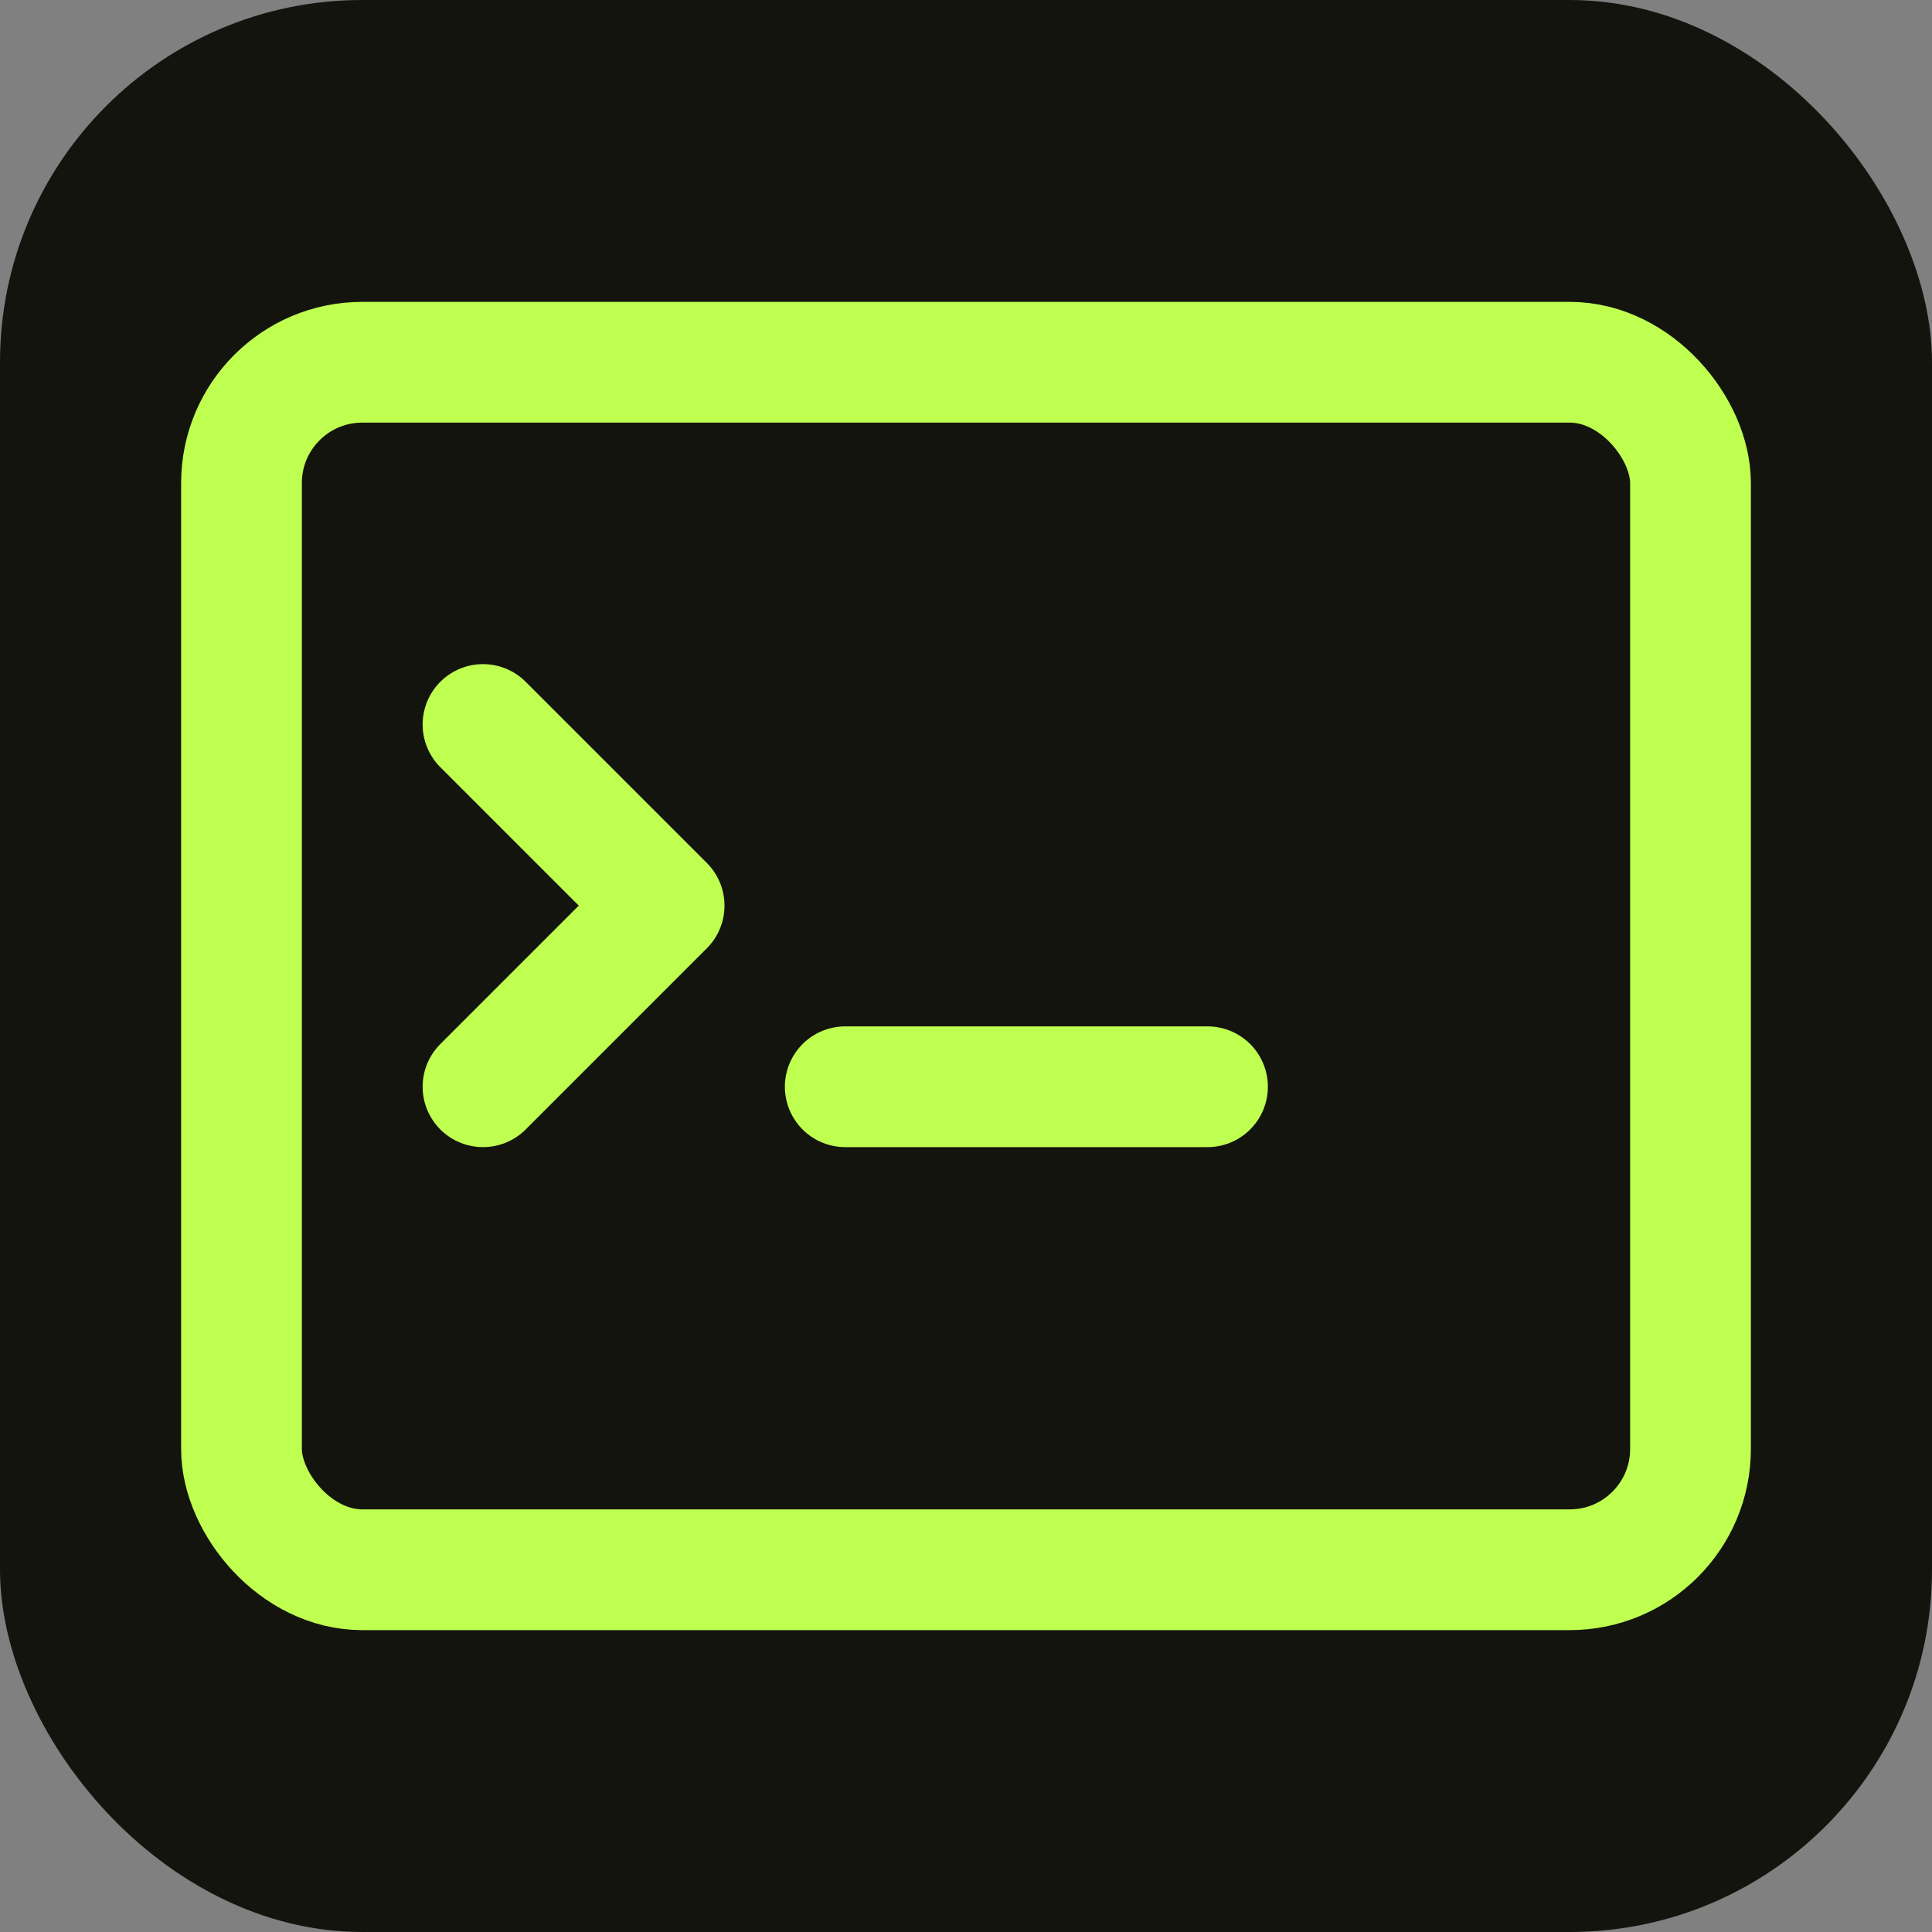
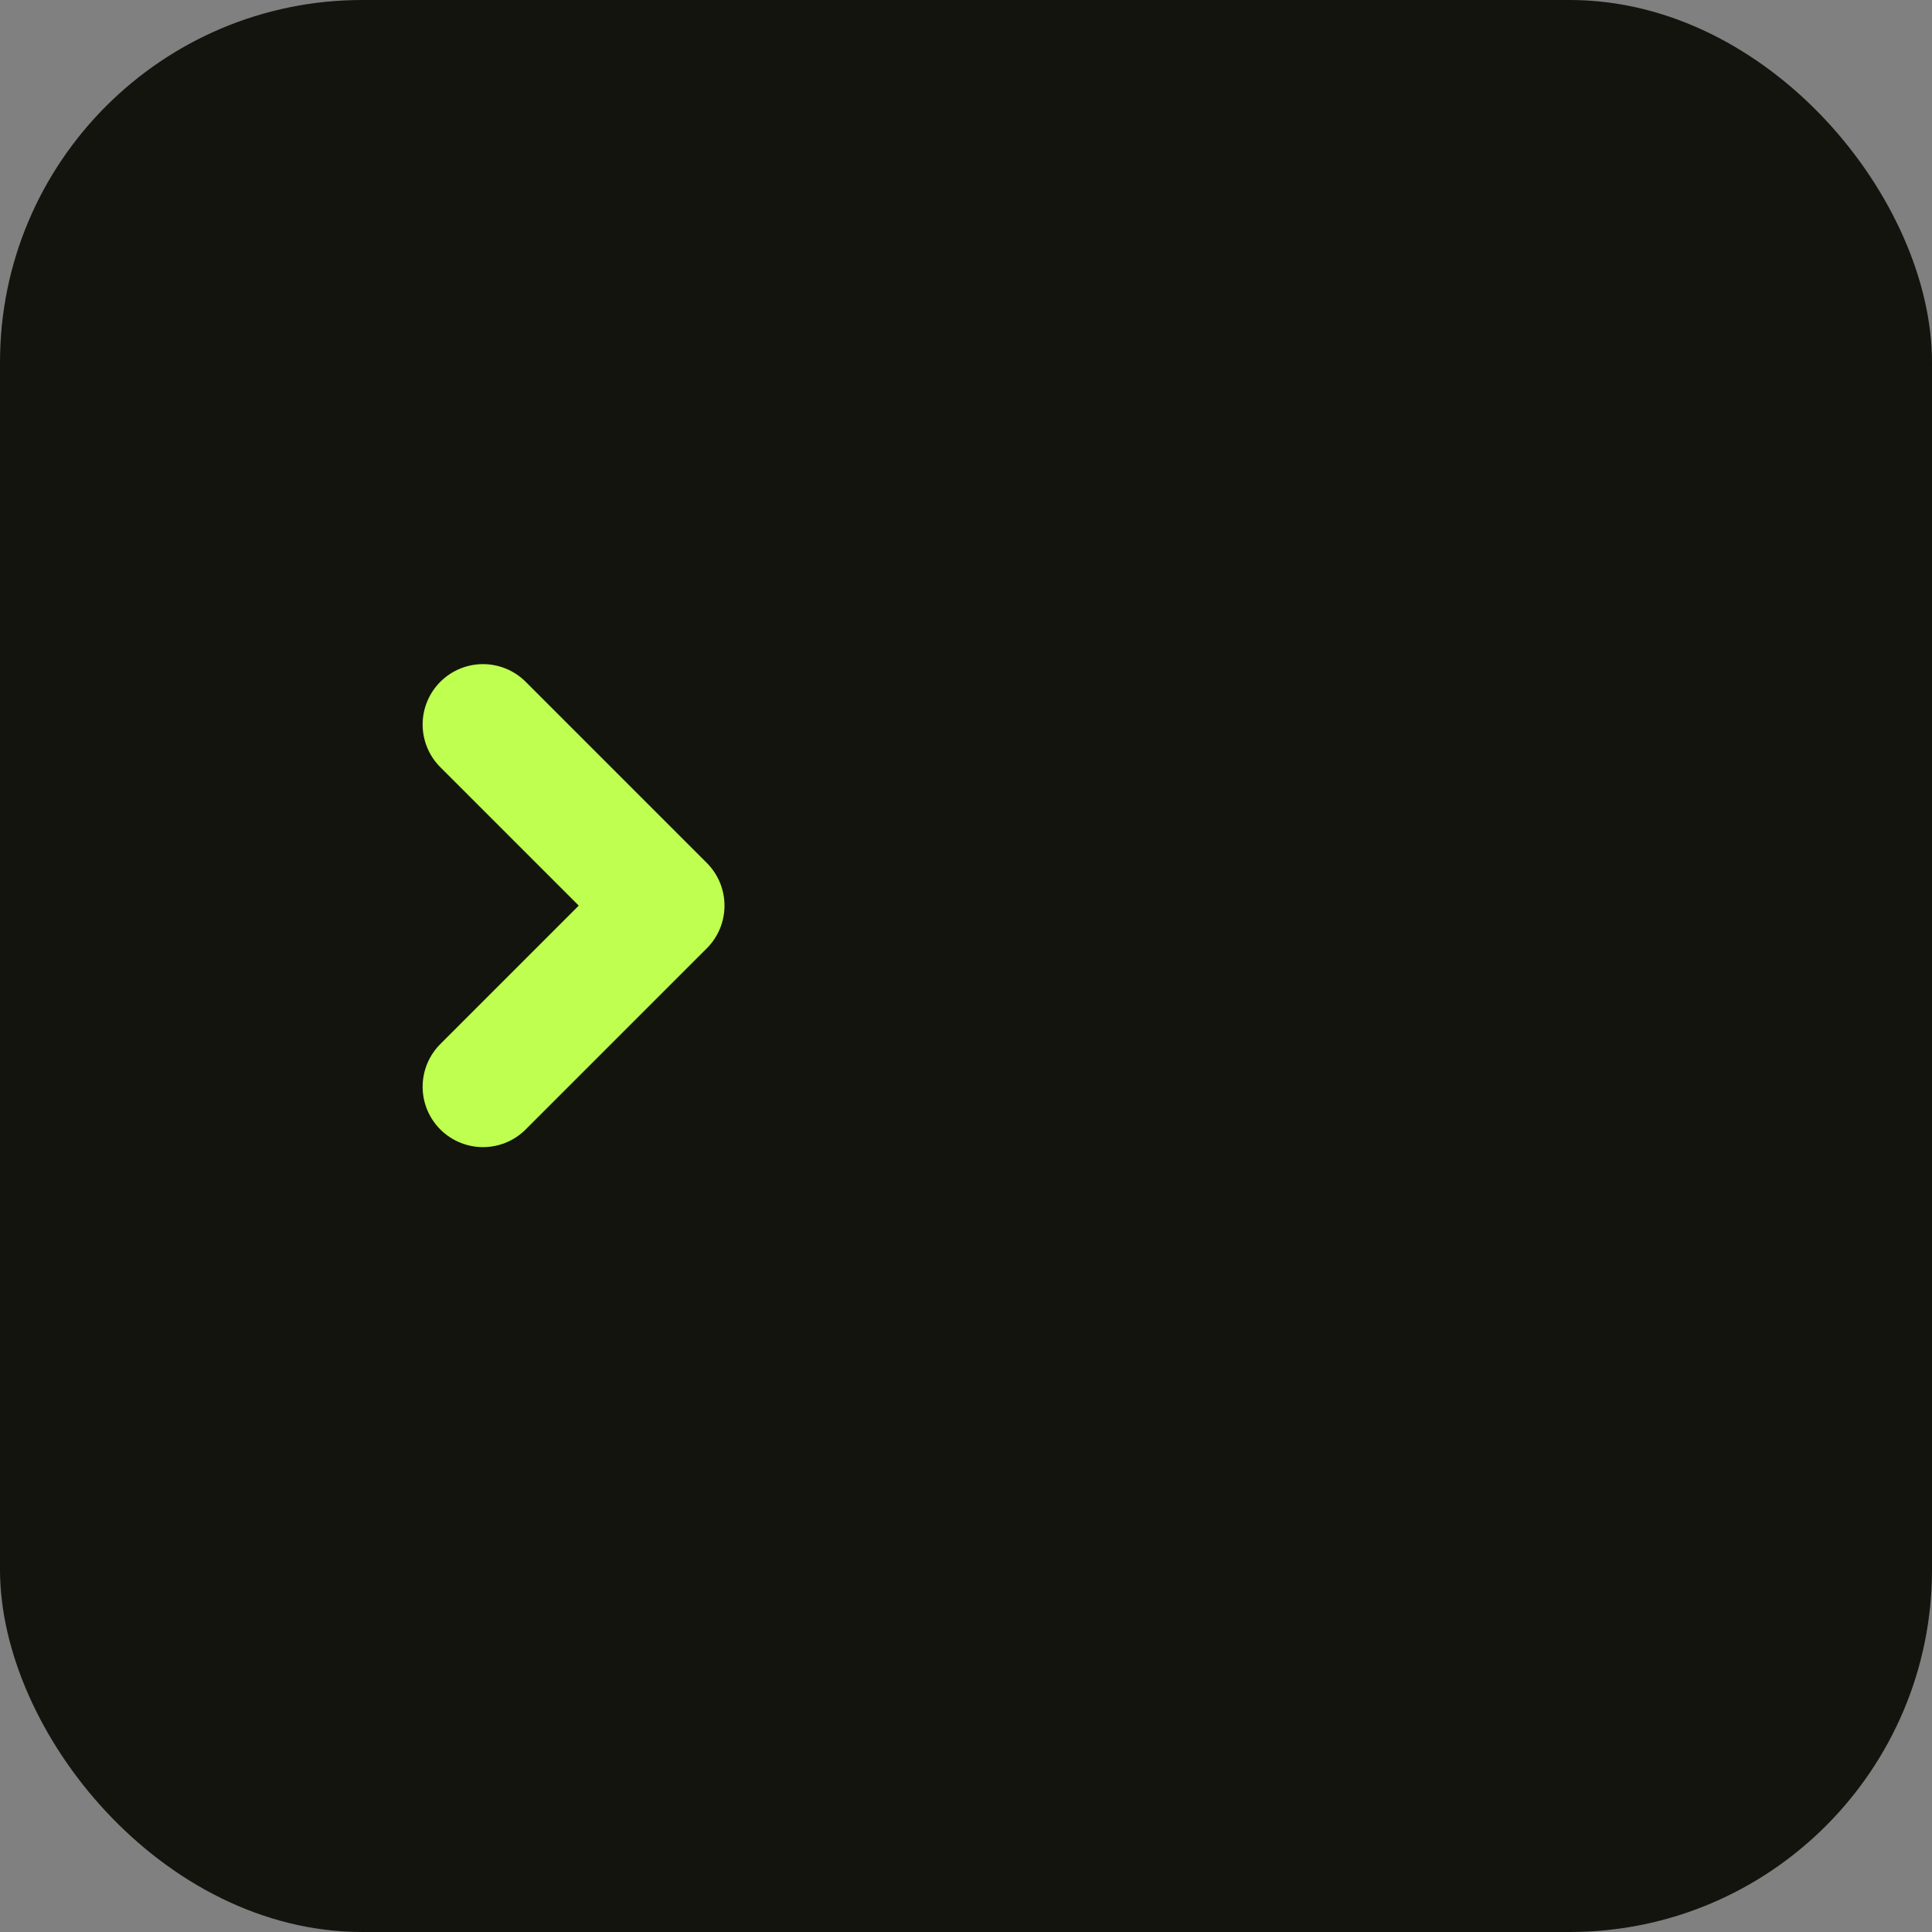
<svg xmlns="http://www.w3.org/2000/svg" width="32" height="32" viewBox="0 0 32 32" fill="none">
  <rect x="0" y="0" width="32" height="32" fill="#808080" stroke="none" />
  <rect width="32" height="32" rx="6" fill="#14140F" />
-   <rect x="4" y="6" width="24" height="20" rx="2" stroke="#BEFF50" stroke-width="2" fill="none" />
  <path d="M8 12 L11 15 L8 18" stroke="#BEFF50" stroke-width="2" stroke-linecap="round" stroke-linejoin="round" fill="none" />
-   <line x1="14" y1="18" x2="20" y2="18" stroke="#BEFF50" stroke-width="2" stroke-linecap="round" />
</svg>